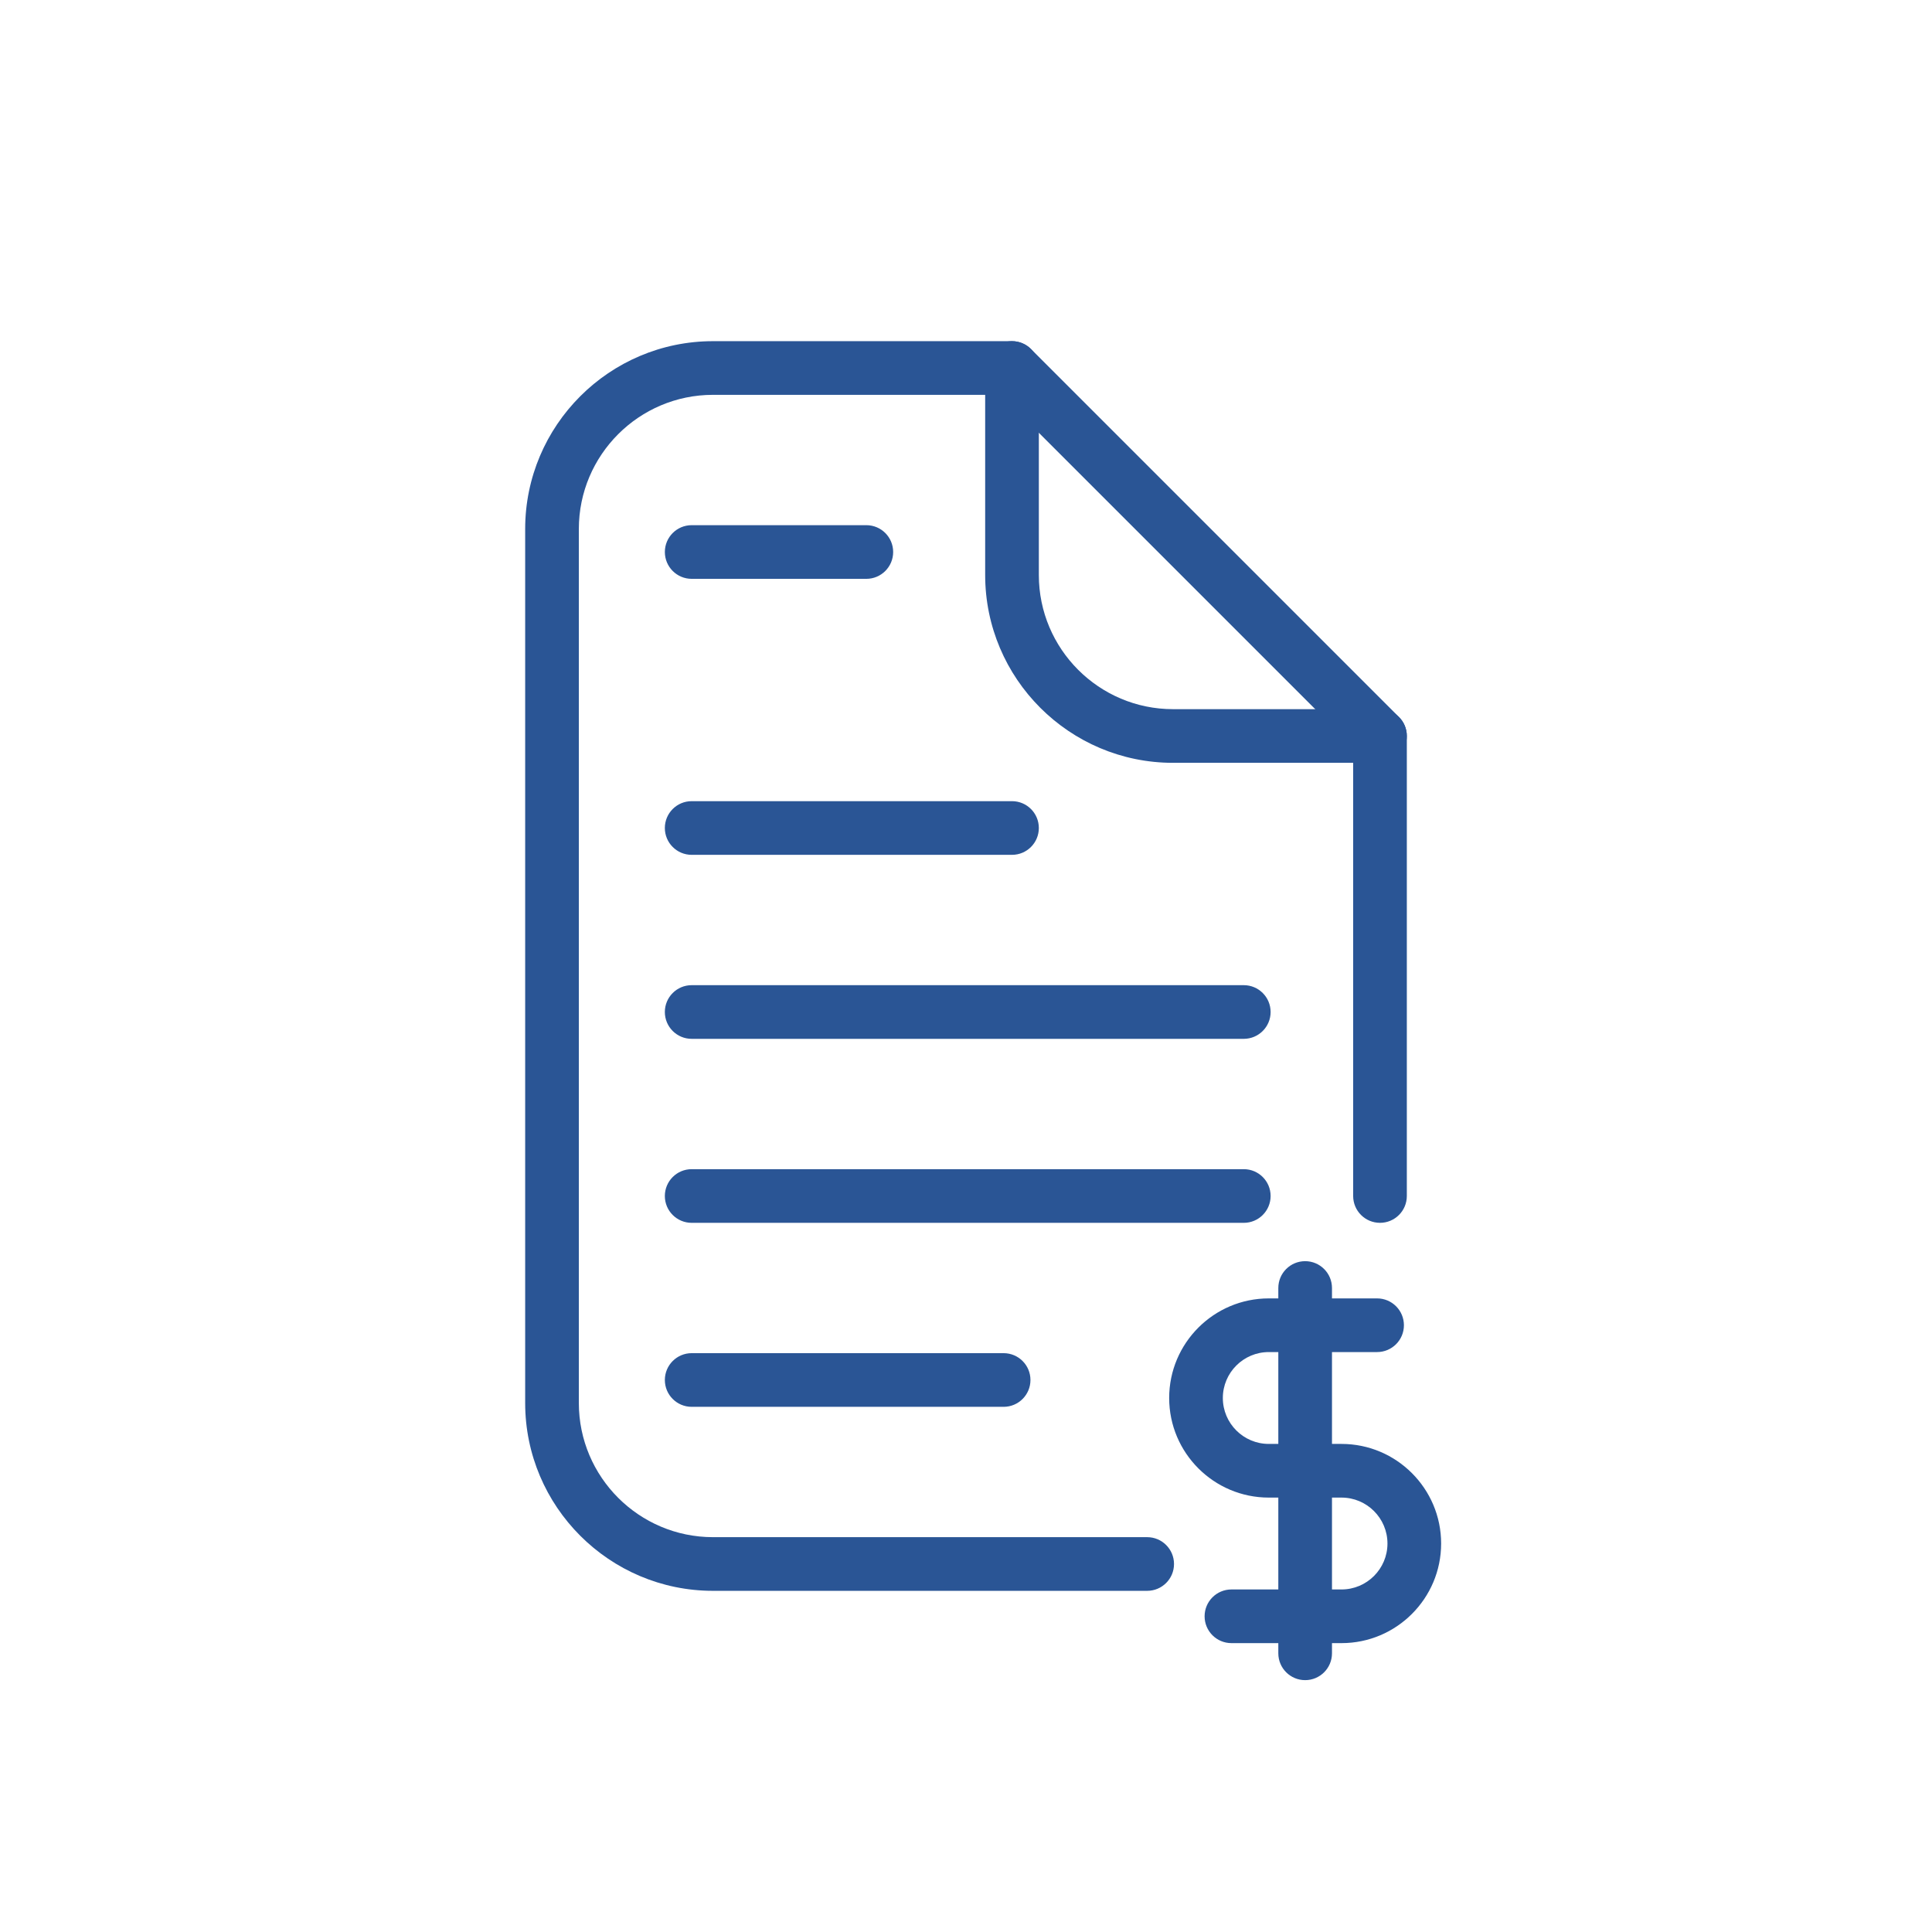
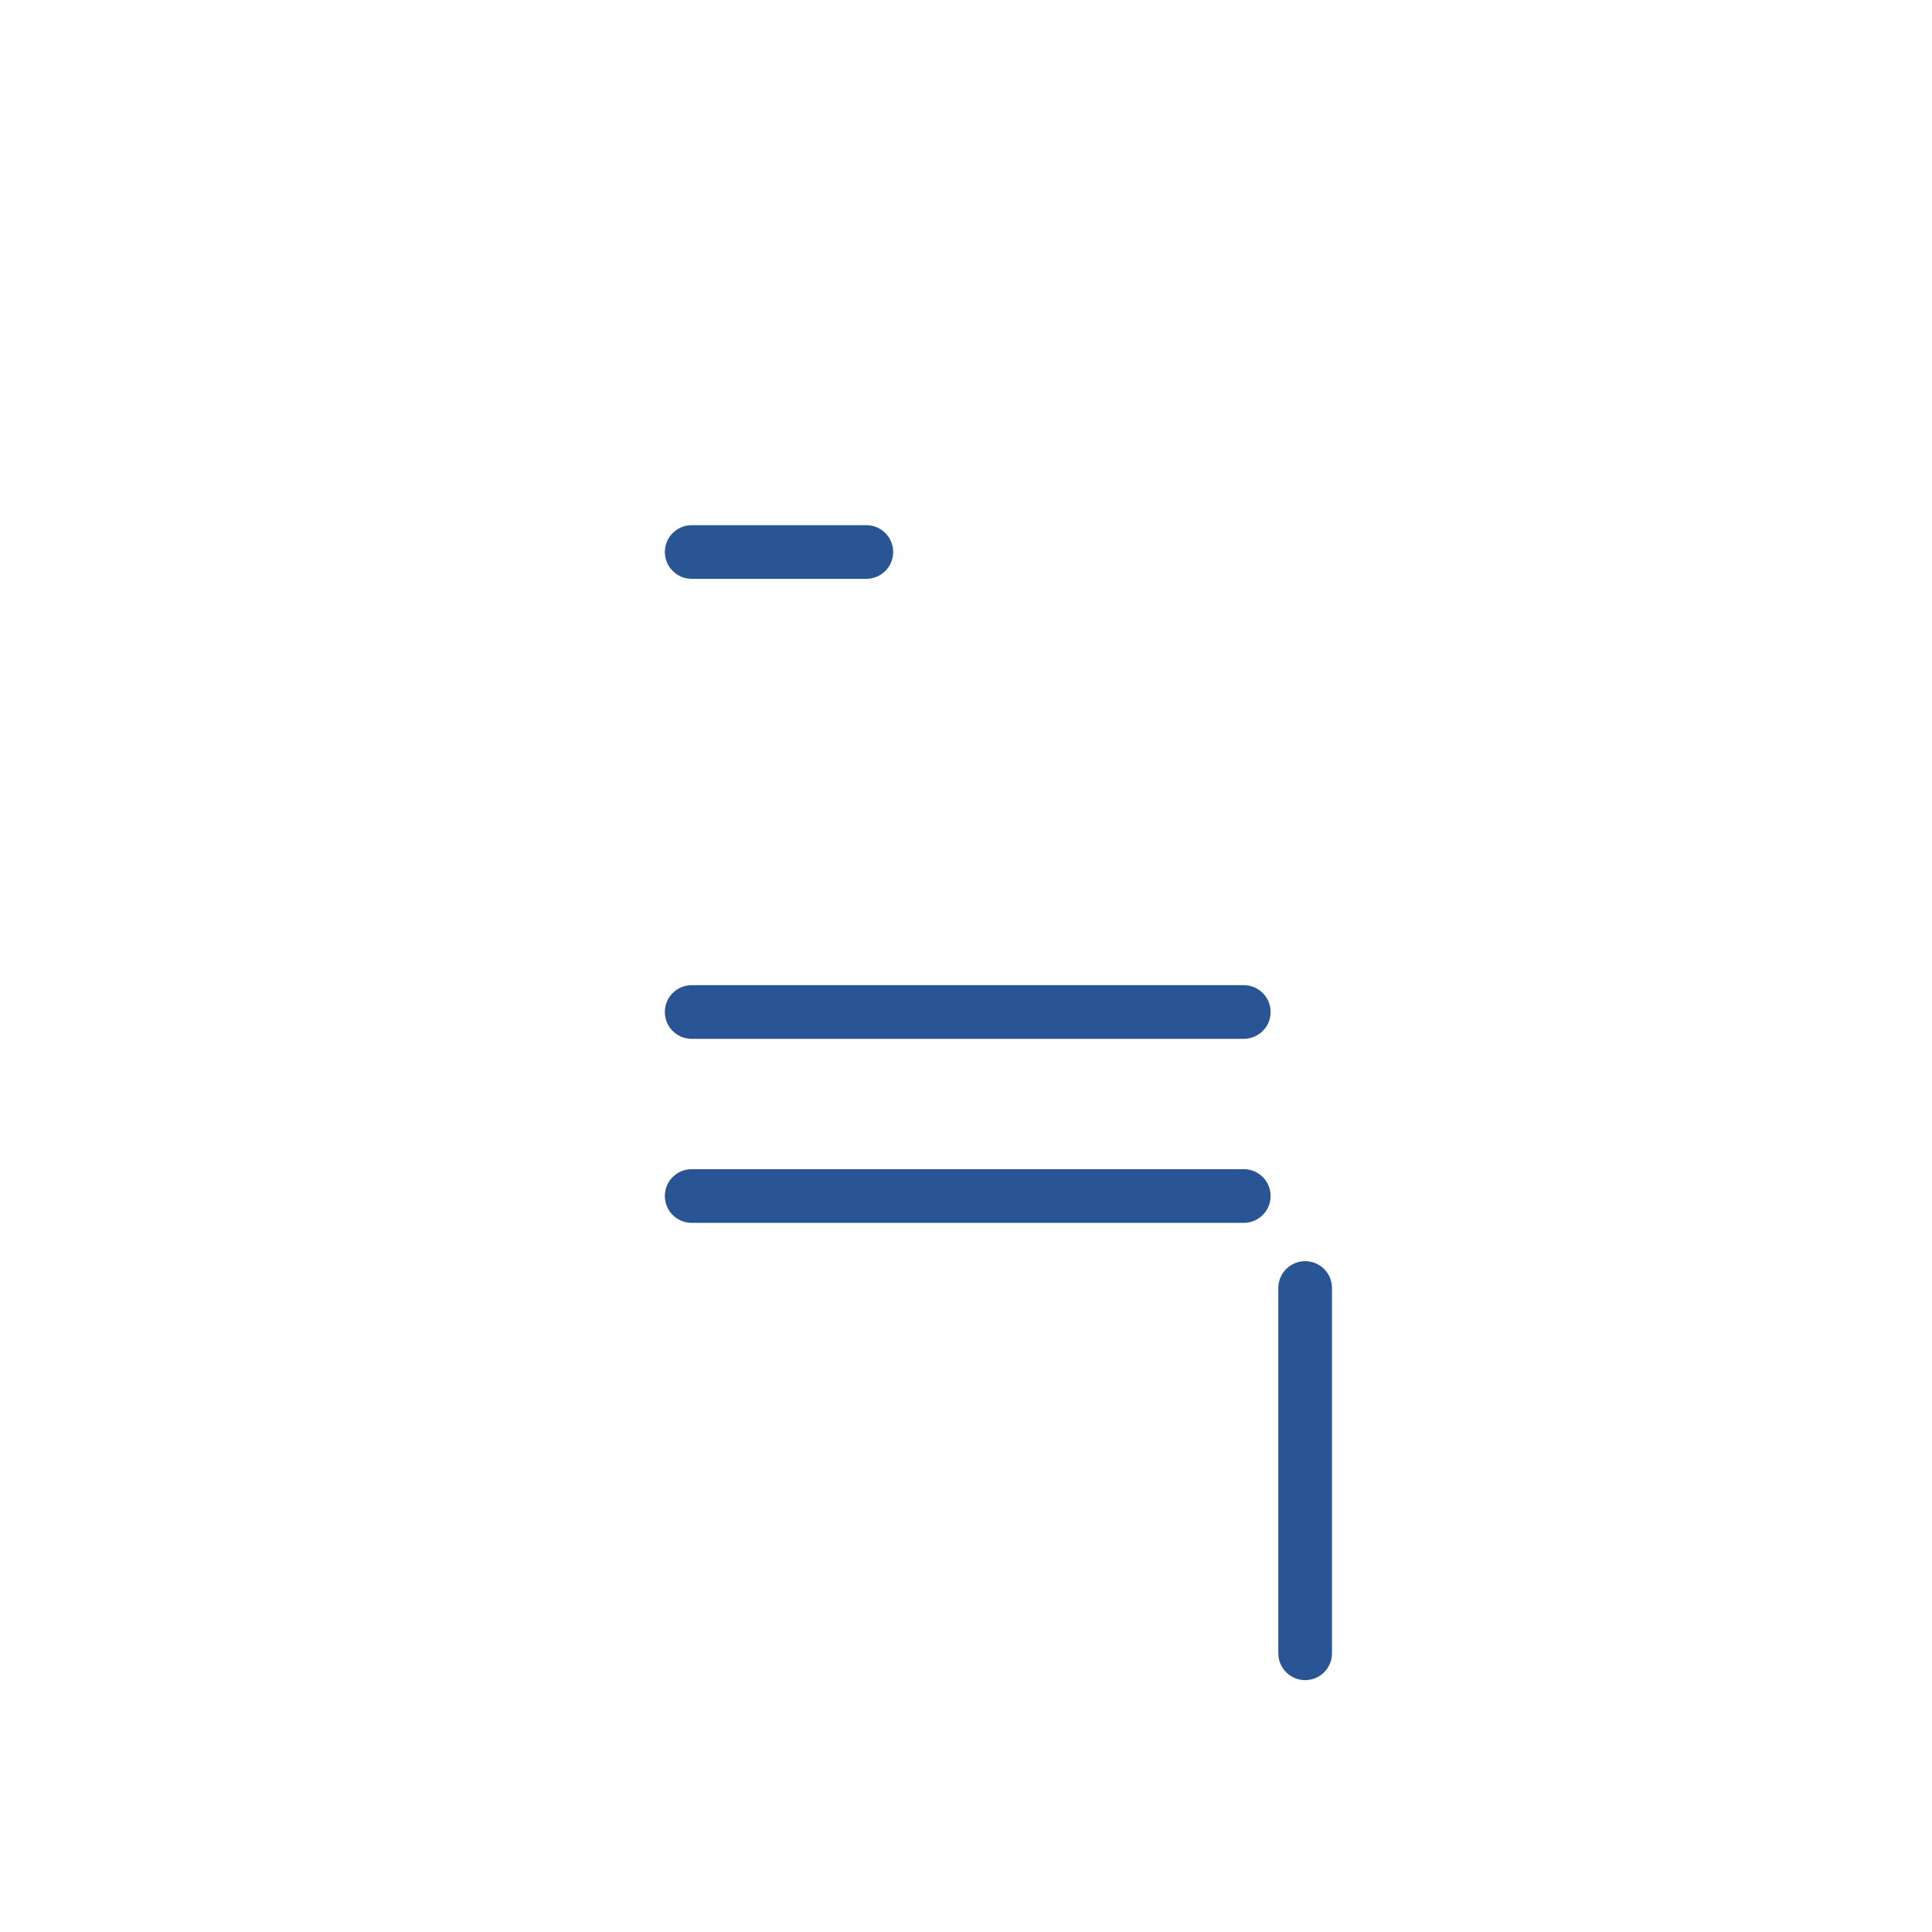
<svg xmlns="http://www.w3.org/2000/svg" id="a" data-name="icons" width="180" height="180" viewBox="0 0 180 180">
  <g>
-     <path d="m124.987,153.086h-10.257c-1.381,0-2.5-1.119-2.5-2.5s1.119-2.5,2.5-2.5h10.257c2.36,0,4.28-1.92,4.28-4.279s-1.92-4.28-4.28-4.28h-6.779c-5.116,0-9.279-4.163-9.279-9.279s4.163-9.279,9.279-9.279h10.092c1.381,0,2.5,1.119,2.5,2.5s-1.119,2.5-2.5,2.5h-10.092c-2.359,0-4.279,1.92-4.279,4.279s1.92,4.279,4.279,4.279h6.779c5.117,0,9.28,4.163,9.28,9.28s-4.163,9.279-9.28,9.279Z" fill="#2a5595" />
    <path d="m121.598,156.535c-1.381,0-2.5-1.119-2.5-2.5v-34.035c0-1.381,1.119-2.5,2.5-2.5s2.5,1.119,2.5,2.5v34.035c0,1.381-1.119,2.5-2.5,2.5Z" fill="#2a5595" />
  </g>
-   <path d="m128.571,71.071h-19.285c-9.649,0-17.5-7.851-17.5-17.5v-19.285c0-1.381,1.119-2.5,2.5-2.5s2.5,1.119,2.5,2.5v19.285c0,6.893,5.607,12.5,12.5,12.5h19.285c1.381,0,2.5,1.119,2.5,2.5s-1.119,2.5-2.5,2.5Z" fill="#2a5595" />
-   <path d="m93.505,131.071h-29.062c-1.381,0-2.5-1.119-2.5-2.5s1.119-2.5,2.5-2.5h29.062c1.381,0,2.5,1.119,2.5,2.5s-1.119,2.5-2.5,2.5Z" fill="#2a5595" />
  <path d="m115.88,113.929h-51.438c-1.381,0-2.5-1.119-2.5-2.5s1.119-2.5,2.5-2.5h51.438c1.381,0,2.5,1.119,2.5,2.5s-1.119,2.5-2.5,2.5Z" fill="#2a5595" />
  <path d="m115.88,96.786h-51.438c-1.381,0-2.5-1.119-2.5-2.5s1.119-2.5,2.5-2.5h51.438c1.381,0,2.5,1.119,2.5,2.5s-1.119,2.5-2.5,2.5Z" fill="#2a5595" />
-   <path d="m94.286,79.643h-29.844c-1.381,0-2.5-1.119-2.5-2.5s1.119-2.5,2.5-2.5h29.844c1.381,0,2.5,1.119,2.5,2.5s-1.119,2.5-2.5,2.5Z" fill="#2a5595" />
  <path d="m80.714,53.929h-16.271c-1.381,0-2.5-1.119-2.5-2.5s1.119-2.5,2.5-2.5h16.271c1.381,0,2.5,1.119,2.5,2.5s-1.119,2.5-2.5,2.5Z" fill="#2a5595" />
-   <path d="m106.88,148.214h-40.451c-9.649,0-17.5-7.851-17.5-17.5V49.286c0-9.649,7.851-17.5,17.5-17.5h27.857c.663,0,1.299.264,1.768.732l34.285,34.285c.469.469.732,1.104.732,1.768v42.857c0,1.381-1.119,2.5-2.5,2.5s-2.5-1.119-2.5-2.5v-41.822l-32.82-32.82h-26.822c-6.893,0-12.5,5.607-12.5,12.5v81.428c0,6.893,5.607,12.5,12.5,12.5h40.451c1.381,0,2.5,1.119,2.5,2.5s-1.119,2.5-2.5,2.5Z" fill="#2a5595" />
</svg>